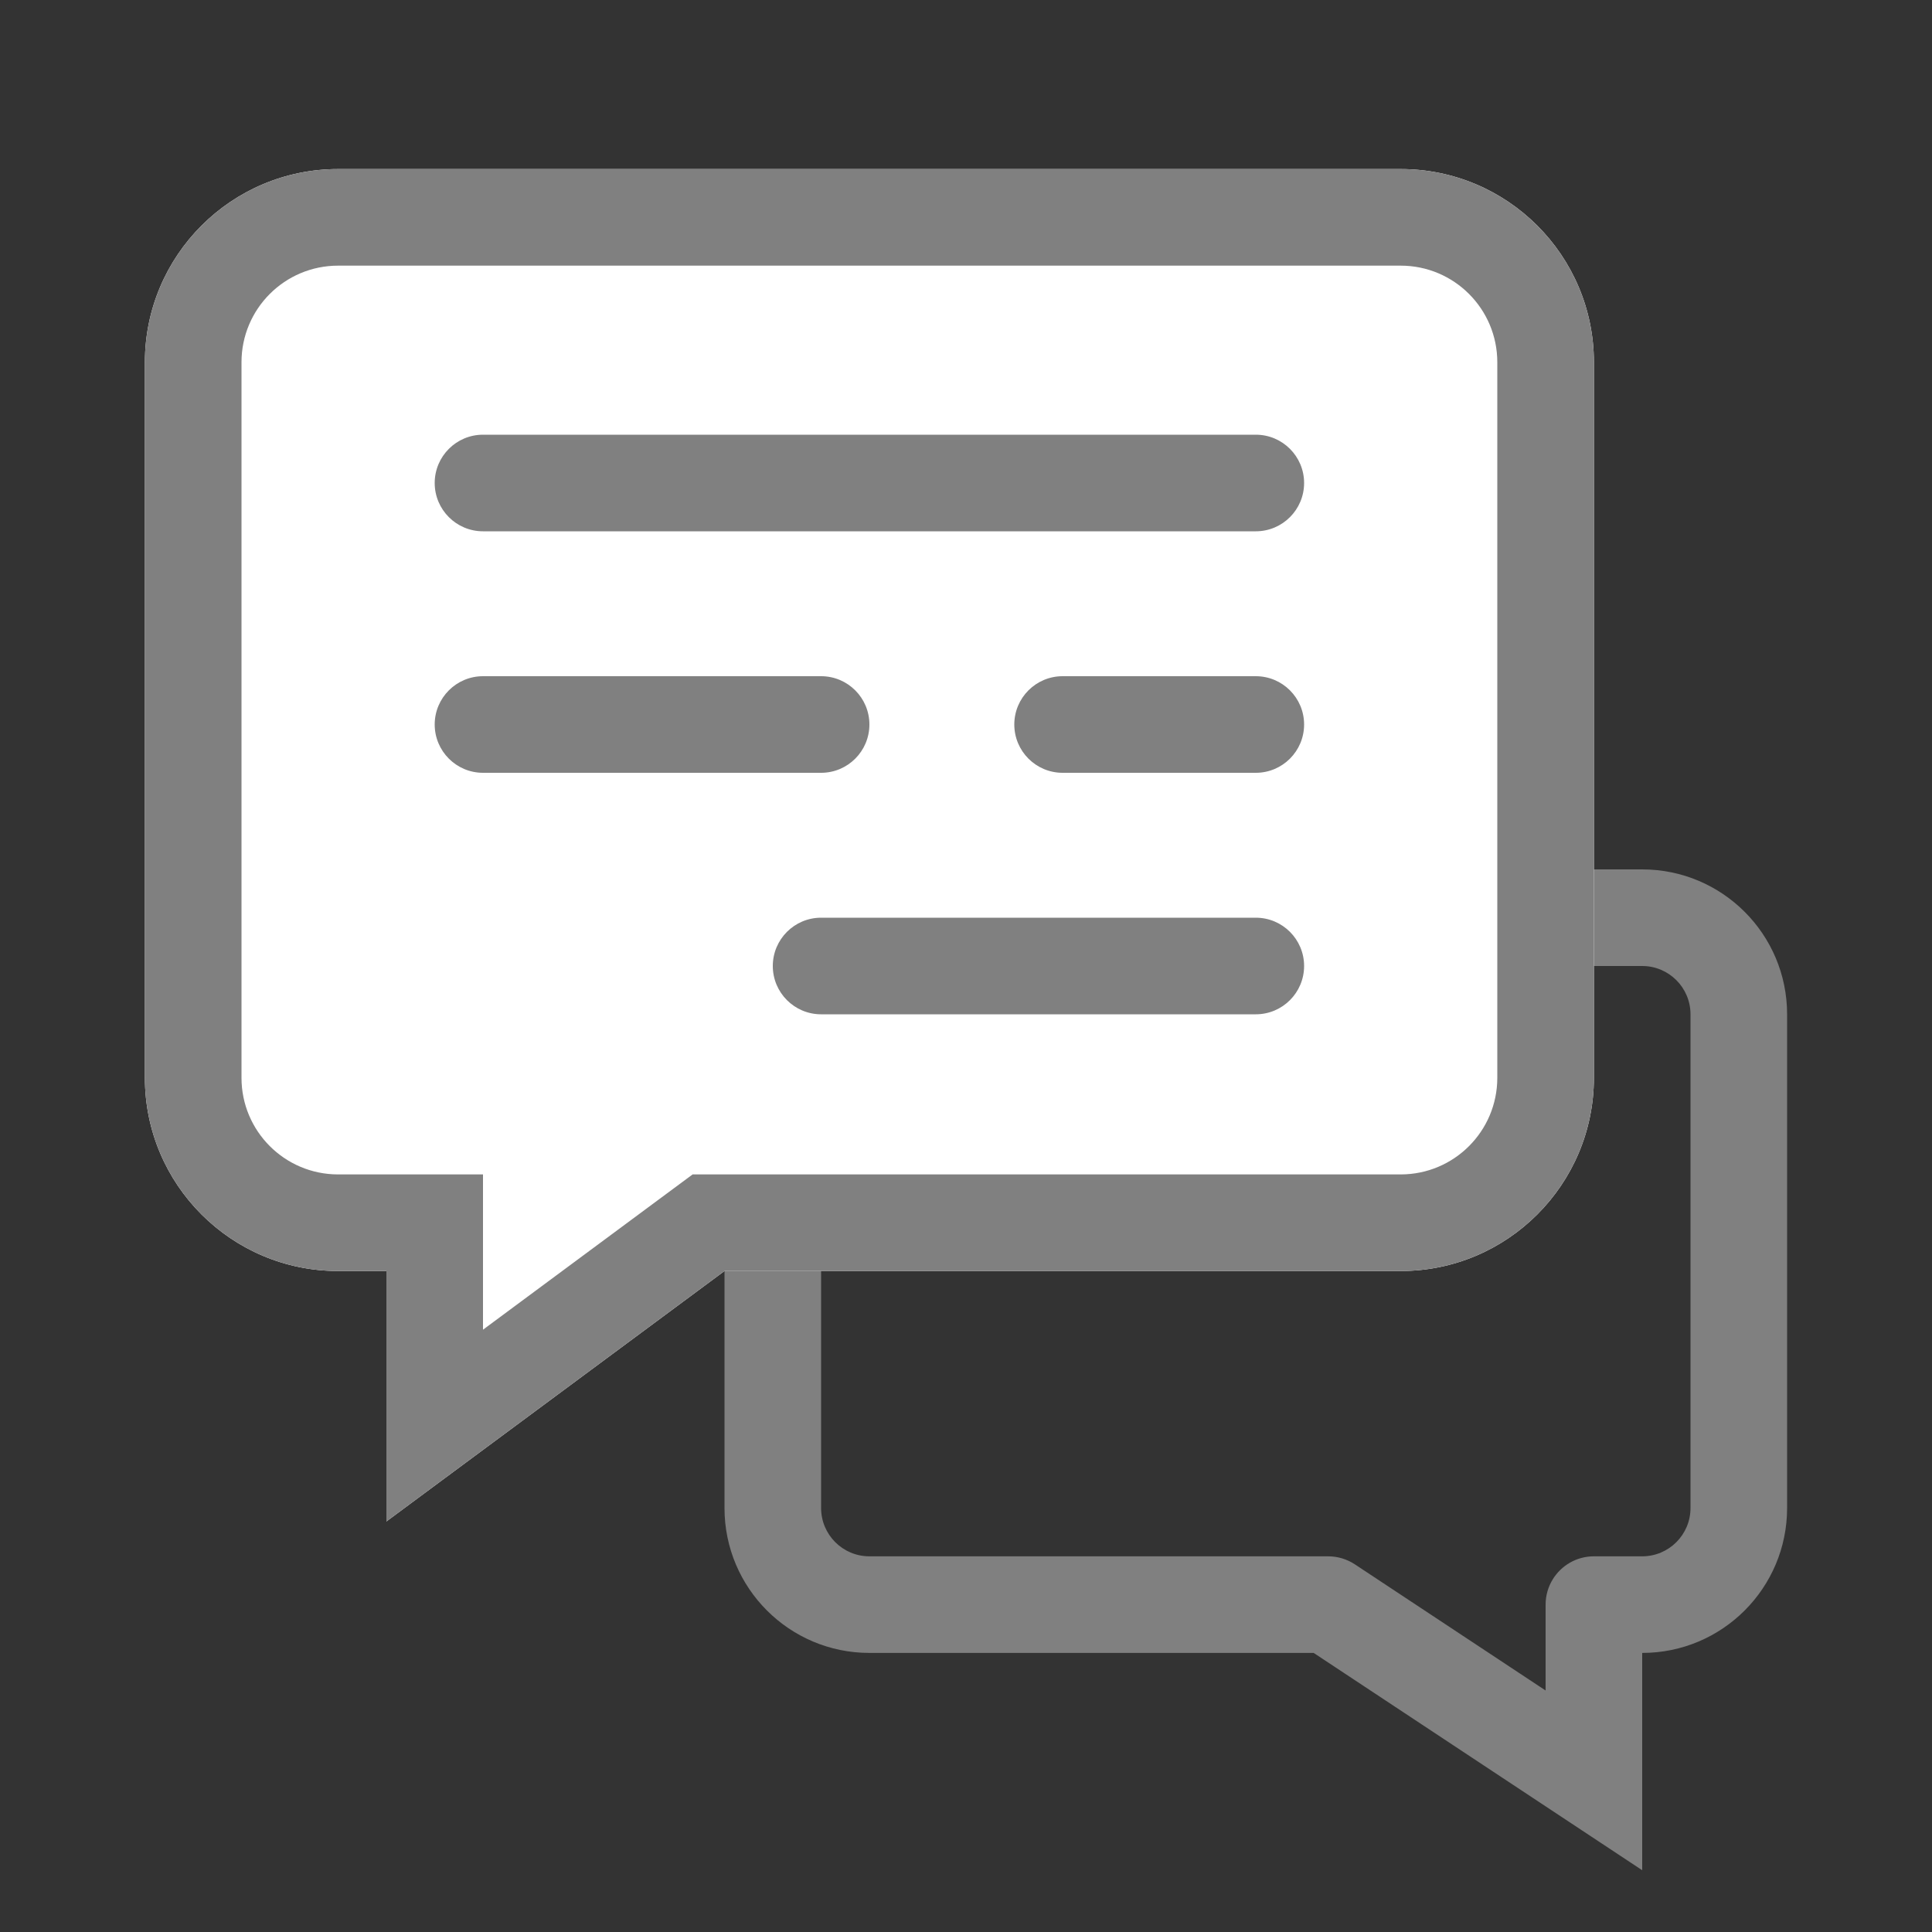
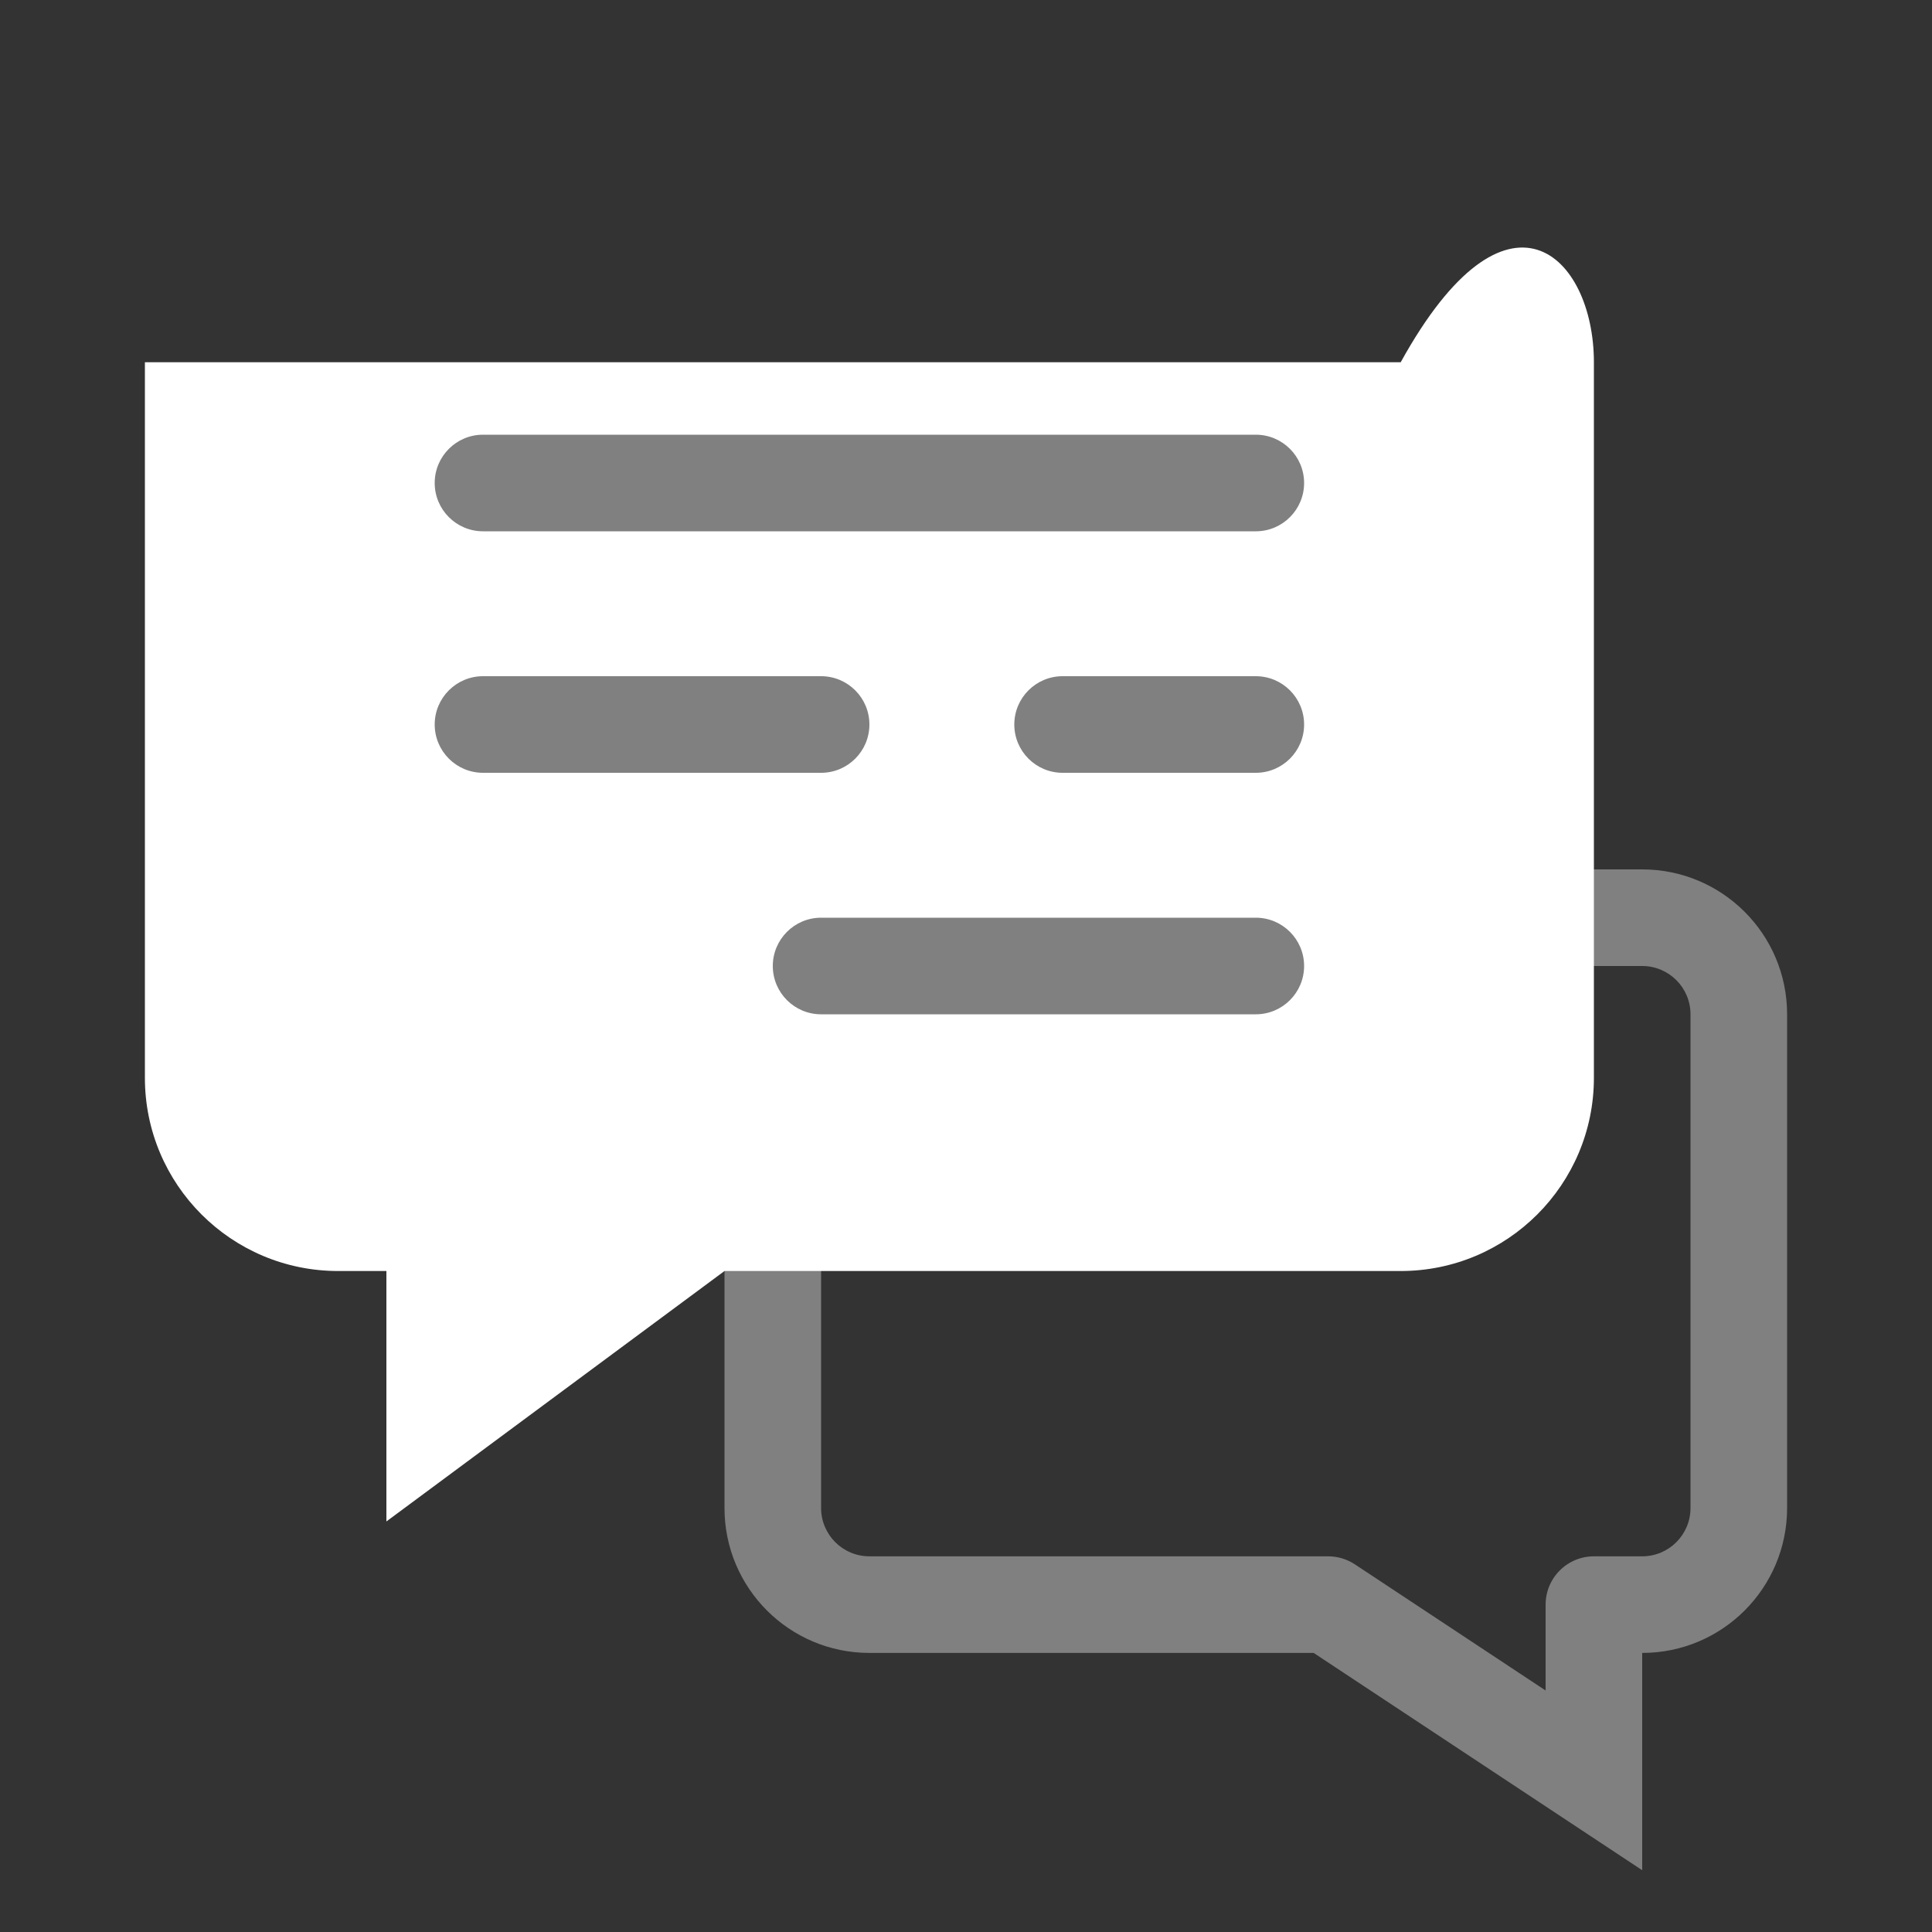
<svg xmlns="http://www.w3.org/2000/svg" width="40" height="40" viewBox="0 0 40 40" fill="none">
  <rect x="0" y="0" width="40" height="40" fill="#333333" stroke="none" />
  <path fill-rule="evenodd" clip-rule="evenodd" d="M34 38.721V34.222C35.657 34.222 37 32.879 37 31.222V21C37 19.343 35.657 18 34 18H18C16.343 18 15 19.343 15 21V31.222C15 32.879 16.343 34.222 18 34.222H27.198L34 38.721ZM32.147 32.7C32.323 32.413 32.639 32.222 33 32.222H34C34.552 32.222 35 31.774 35 31.222V21C35 20.448 34.552 20 34 20H18C17.448 20 17 20.448 17 21V31.222C17 31.774 17.448 32.222 18 32.222H27.499C27.695 32.222 27.887 32.28 28.051 32.388L32 35V33.222C32 33.031 32.054 32.852 32.147 32.7Z" fill="#808080" />
-   <path d="M3 7.5C3 5.291 4.791 3.5 7 3.5H29C31.209 3.5 33 5.291 33 7.5V22.315C33 24.524 31.209 26.315 29 26.315H18H15L8 31.5V26.315H7C4.791 26.315 3 24.524 3 22.315V7.5Z" fill="white" />
-   <path fill-rule="evenodd" clip-rule="evenodd" d="M15 26.315H29C31.209 26.315 33 24.524 33 22.315V7.5C33 5.291 31.209 3.5 29 3.5H7C4.791 3.5 3 5.291 3 7.5V22.315C3 24.524 4.791 26.315 7 26.315H8V31.5L15 26.315ZM10 27.53L14.34 24.315H29C30.105 24.315 31 23.419 31 22.315V7.5C31 6.395 30.105 5.5 29 5.5H7C5.895 5.5 5 6.395 5 7.5V22.315C5 23.419 5.895 24.315 7 24.315H10V27.53Z" fill="#808080" />
+   <path d="M3 7.5H29C31.209 3.5 33 5.291 33 7.5V22.315C33 24.524 31.209 26.315 29 26.315H18H15L8 31.5V26.315H7C4.791 26.315 3 24.524 3 22.315V7.5Z" fill="white" />
  <path d="M9 10C9 9.448 9.448 9 10 9H26C26.552 9 27 9.448 27 10C27 10.552 26.552 11 26 11H10C9.448 11 9 10.552 9 10Z" fill="#808080" />
  <path d="M9 15C9 14.448 9.448 14 10 14H17C17.552 14 18 14.448 18 15C18 15.552 17.552 16 17 16H10C9.448 16 9 15.552 9 15Z" fill="#808080" />
  <path d="M16 20C16 19.448 16.448 19 17 19H26C26.552 19 27 19.448 27 20C27 20.552 26.552 21 26 21H17C16.448 21 16 20.552 16 20Z" fill="#808080" />
  <path d="M21 15C21 14.448 21.448 14 22 14H26C26.552 14 27 14.448 27 15C27 15.552 26.552 16 26 16H22C21.448 16 21 15.552 21 15Z" fill="#808080" />
</svg>